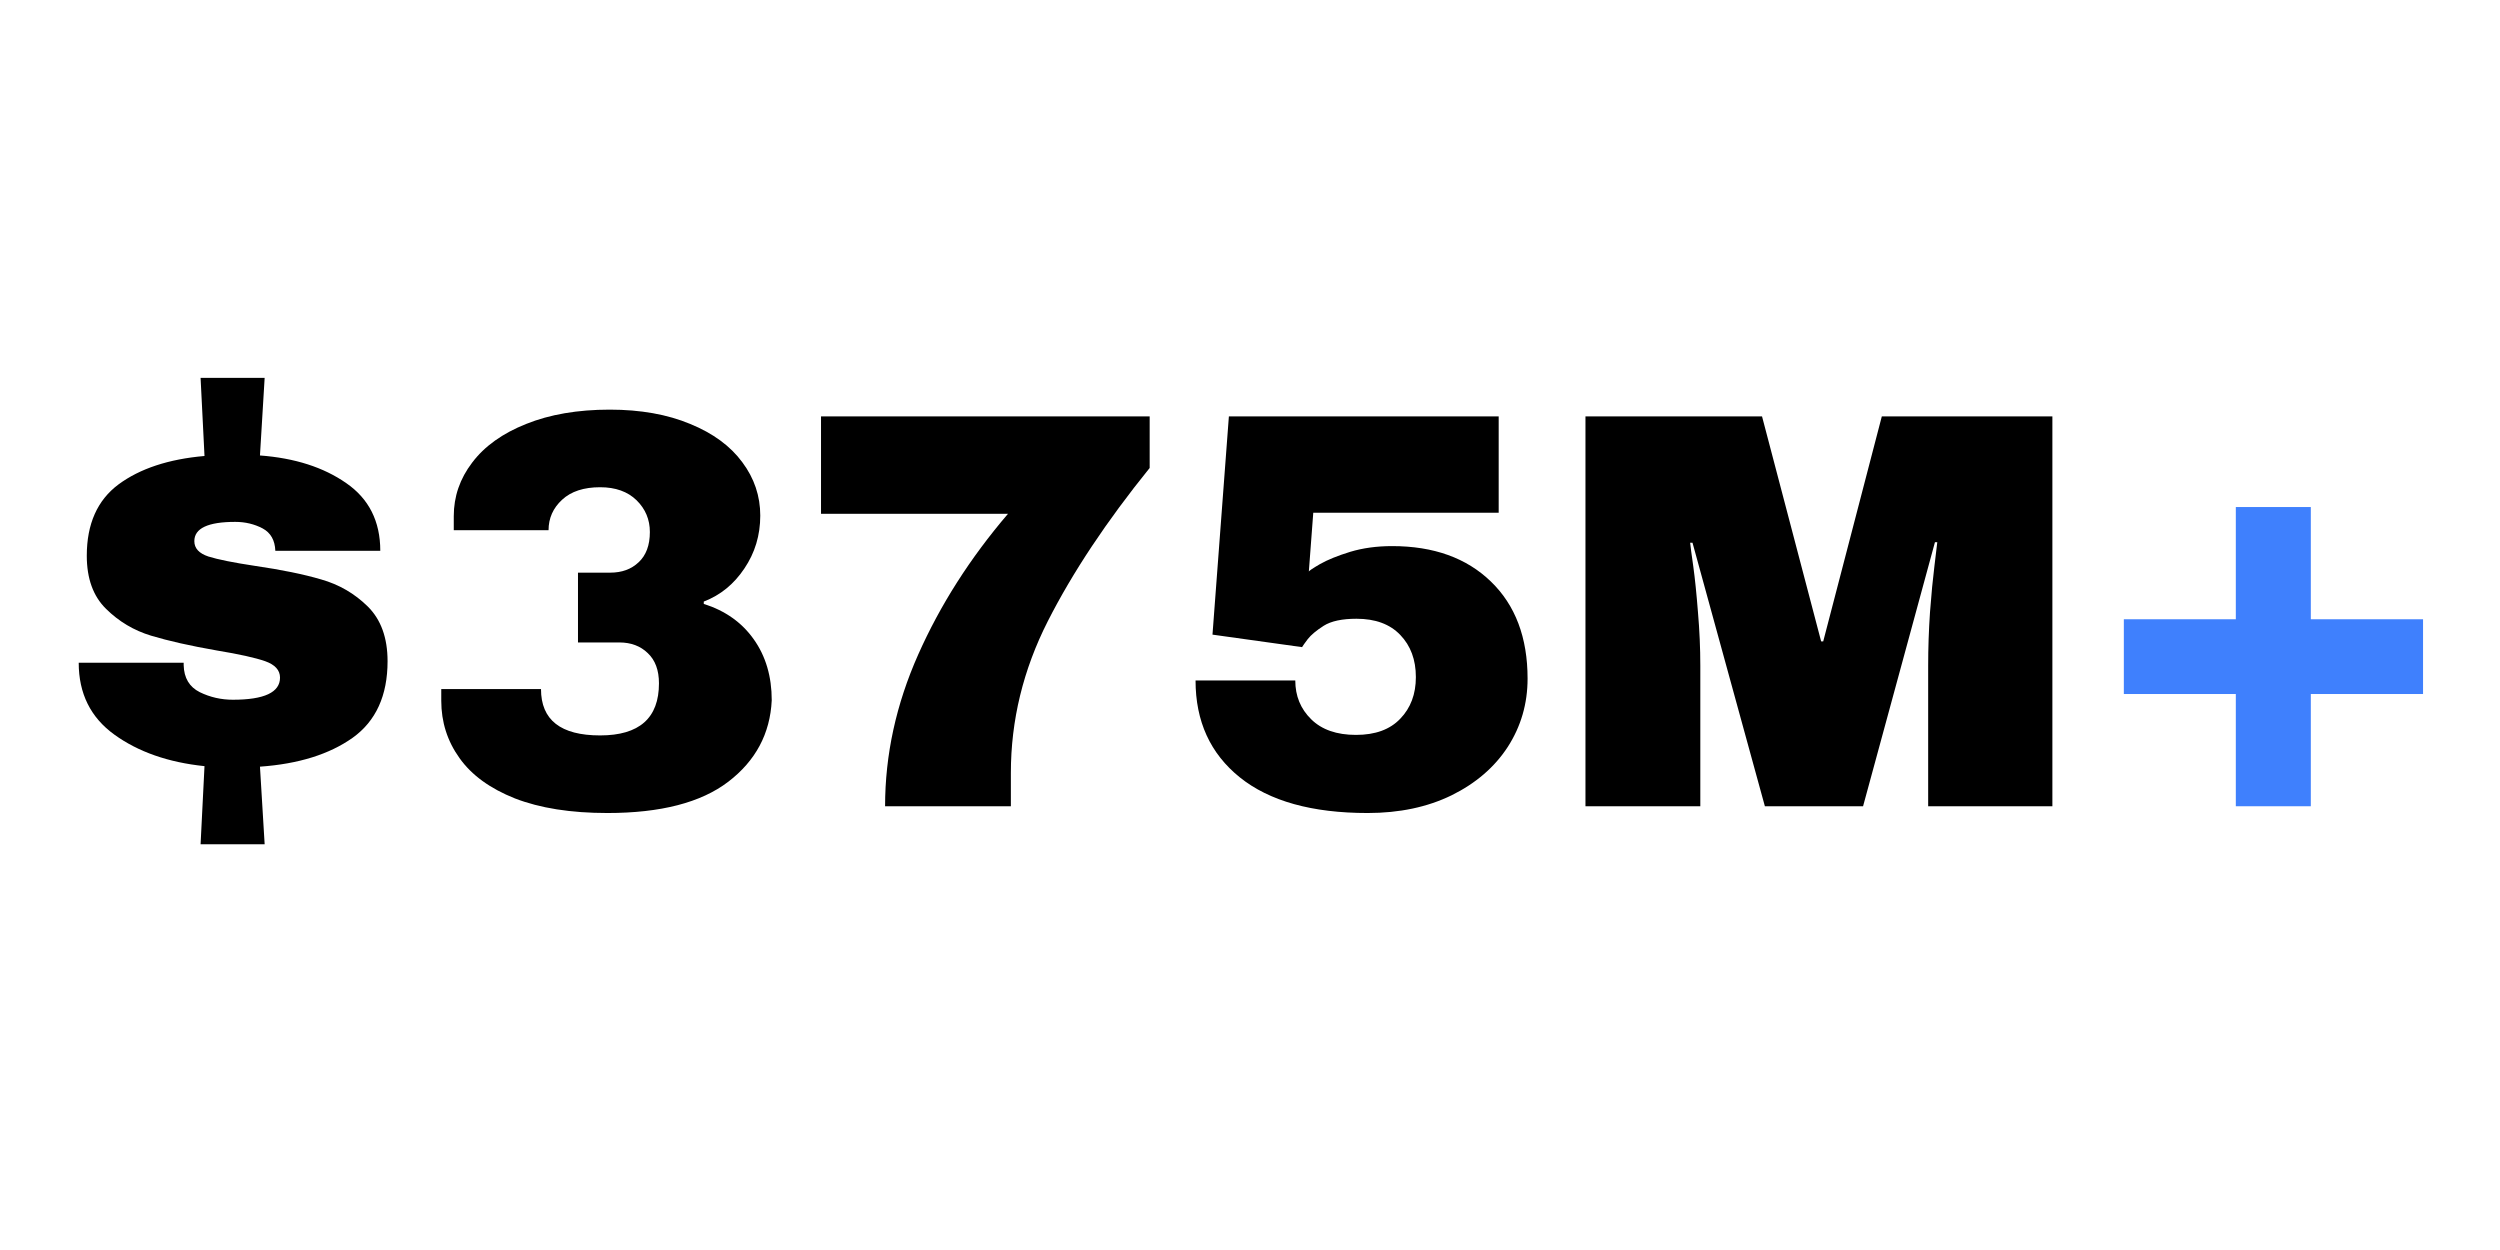
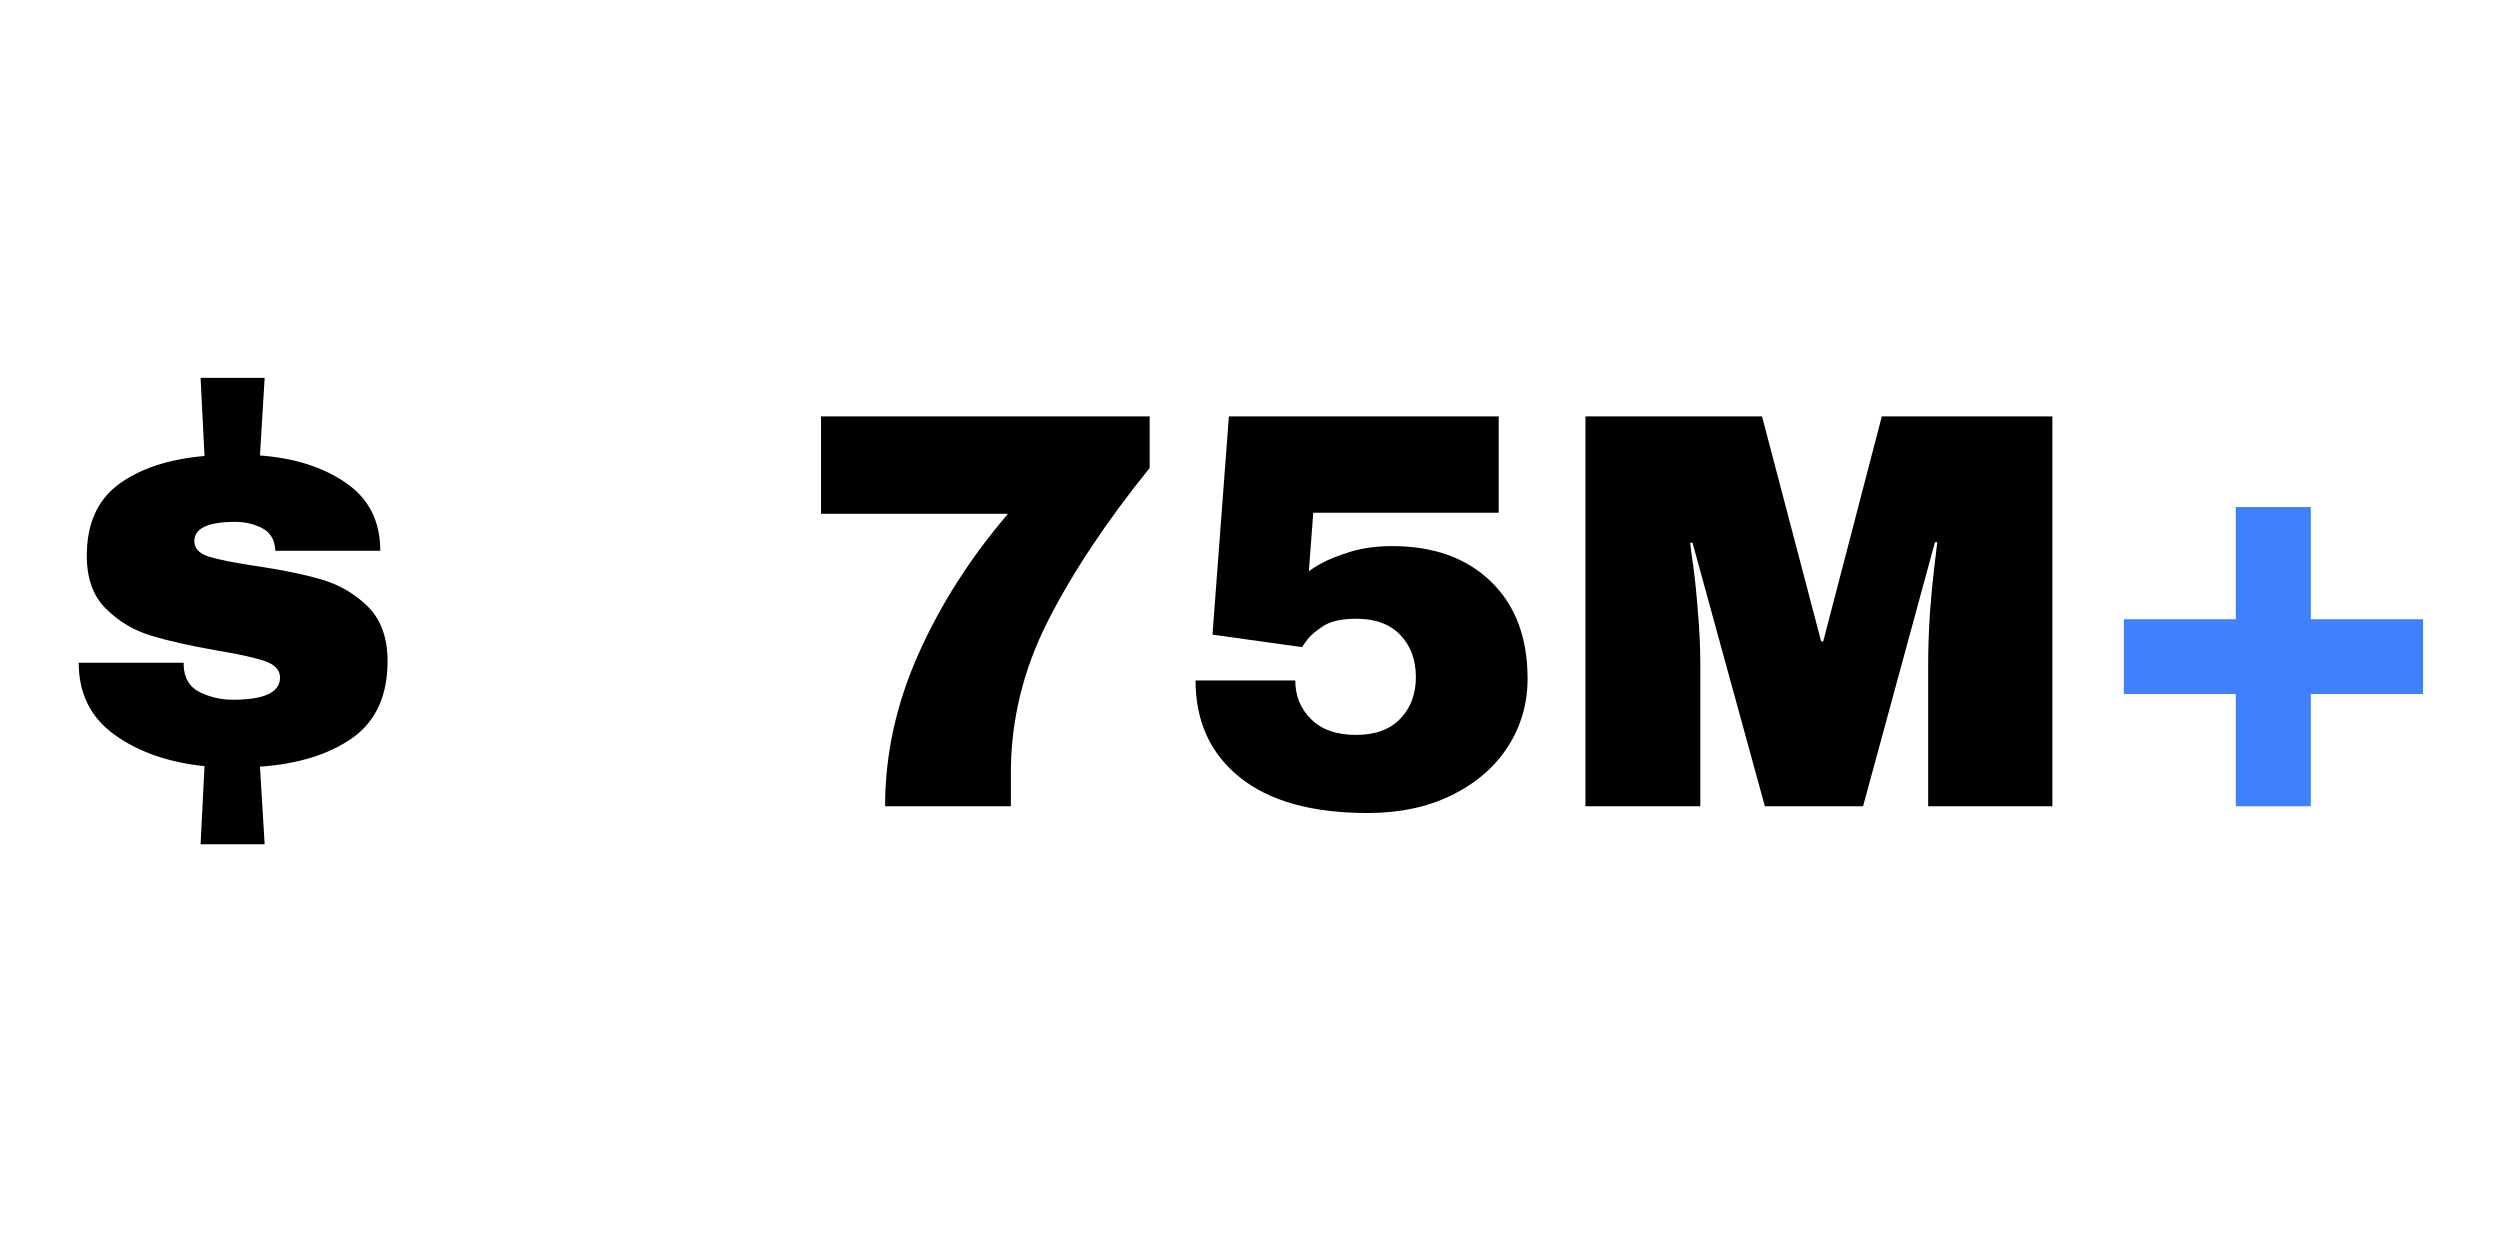
<svg xmlns="http://www.w3.org/2000/svg" width="200" zoomAndPan="magnify" viewBox="0 0 150 75" height="100" preserveAspectRatio="xMidYMid meet" version="1.0">
  <defs>
    <g />
  </defs>
  <g fill="#000000" fill-opacity="1">
    <g transform="translate(2.379, 48.375)">
      <g>
        <path d="M 13.219 -21.047 C 15.312 -20.891 17.035 -20.336 18.391 -19.391 C 19.754 -18.453 20.438 -17.098 20.438 -15.328 L 14.141 -15.328 C 14.117 -15.961 13.863 -16.41 13.375 -16.672 C 12.883 -16.93 12.336 -17.062 11.734 -17.062 C 10.098 -17.062 9.281 -16.676 9.281 -15.906 C 9.281 -15.477 9.562 -15.172 10.125 -14.984 C 10.695 -14.805 11.629 -14.617 12.922 -14.422 C 14.504 -14.191 15.828 -13.922 16.891 -13.609 C 17.961 -13.305 18.895 -12.766 19.688 -11.984 C 20.477 -11.203 20.875 -10.109 20.875 -8.703 C 20.875 -6.641 20.176 -5.109 18.781 -4.109 C 17.383 -3.117 15.531 -2.539 13.219 -2.375 L 13.5 2.281 L 9.656 2.281 L 9.891 -2.406 C 7.711 -2.633 5.91 -3.266 4.484 -4.297 C 3.055 -5.328 2.344 -6.766 2.344 -8.609 L 8.641 -8.609 L 8.641 -8.469 C 8.66 -7.695 8.984 -7.156 9.609 -6.844 C 10.234 -6.539 10.895 -6.391 11.594 -6.391 C 13.477 -6.391 14.422 -6.832 14.422 -7.719 C 14.422 -8.164 14.125 -8.492 13.531 -8.703 C 12.938 -8.91 11.973 -9.125 10.641 -9.344 C 9.035 -9.625 7.719 -9.922 6.688 -10.234 C 5.656 -10.547 4.754 -11.082 3.984 -11.844 C 3.211 -12.602 2.828 -13.664 2.828 -15.031 C 2.828 -16.938 3.461 -18.363 4.734 -19.312 C 6.016 -20.258 7.734 -20.828 9.891 -21.016 L 9.656 -25.703 L 13.5 -25.703 Z M 13.219 -21.047 " />
      </g>
    </g>
  </g>
  <g fill="#000000" fill-opacity="1">
    <g transform="translate(25.054, 48.375)">
      <g>
-         <path d="M 11.531 -23.797 C 13.383 -23.797 14.992 -23.508 16.359 -22.938 C 17.734 -22.375 18.773 -21.609 19.484 -20.641 C 20.203 -19.68 20.562 -18.613 20.562 -17.438 C 20.562 -16.258 20.242 -15.203 19.609 -14.266 C 18.984 -13.328 18.172 -12.664 17.172 -12.281 L 17.172 -12.141 C 18.461 -11.734 19.461 -11.023 20.172 -10.016 C 20.891 -9.004 21.25 -7.785 21.25 -6.359 C 21.156 -4.359 20.285 -2.727 18.641 -1.469 C 17.004 -0.219 14.586 0.406 11.391 0.406 C 9.191 0.406 7.344 0.113 5.844 -0.469 C 4.352 -1.062 3.242 -1.867 2.516 -2.891 C 1.785 -3.91 1.422 -5.055 1.422 -6.328 L 1.422 -7.031 L 7.406 -7.031 C 7.406 -5.176 8.586 -4.25 10.953 -4.25 C 13.305 -4.25 14.484 -5.289 14.484 -7.375 C 14.484 -8.164 14.258 -8.77 13.812 -9.188 C 13.375 -9.613 12.805 -9.828 12.109 -9.828 L 9.625 -9.828 L 9.625 -14.016 L 11.562 -14.016 C 12.258 -14.016 12.828 -14.223 13.266 -14.641 C 13.711 -15.055 13.938 -15.66 13.938 -16.453 C 13.938 -17.203 13.672 -17.836 13.141 -18.359 C 12.609 -18.879 11.879 -19.141 10.953 -19.141 C 9.973 -19.141 9.211 -18.891 8.672 -18.391 C 8.129 -17.891 7.859 -17.281 7.859 -16.562 L 2.172 -16.562 L 2.172 -17.406 C 2.172 -18.582 2.539 -19.656 3.281 -20.625 C 4.02 -21.602 5.098 -22.375 6.516 -22.938 C 7.93 -23.508 9.602 -23.797 11.531 -23.797 Z M 11.531 -23.797 " />
-       </g>
+         </g>
    </g>
  </g>
  <g fill="#000000" fill-opacity="1">
    <g transform="translate(47.73, 48.375)">
      <g>
        <path d="M 21.25 -20.297 C 18.664 -17.098 16.629 -14.035 15.141 -11.109 C 13.66 -8.191 12.922 -5.156 12.922 -2 L 12.922 0 L 5.375 0 C 5.375 -3.082 6.035 -6.113 7.359 -9.094 C 8.68 -12.07 10.477 -14.891 12.75 -17.547 L 1.531 -17.547 L 1.531 -23.391 L 21.25 -23.391 Z M 21.25 -20.297 " />
      </g>
    </g>
  </g>
  <g fill="#000000" fill-opacity="1">
    <g transform="translate(70.405, 48.375)">
      <g>
        <path d="M 8.391 -17.609 L 8.125 -14.078 C 8.125 -14.117 8.348 -14.27 8.797 -14.531 C 9.254 -14.789 9.859 -15.035 10.609 -15.266 C 11.359 -15.492 12.195 -15.609 13.125 -15.609 C 15.613 -15.609 17.586 -14.898 19.047 -13.484 C 20.516 -12.066 21.25 -10.125 21.25 -7.656 C 21.25 -6.156 20.852 -4.789 20.062 -3.562 C 19.27 -2.344 18.145 -1.375 16.688 -0.656 C 15.238 0.051 13.562 0.406 11.656 0.406 C 8.32 0.406 5.766 -0.305 3.984 -1.734 C 2.211 -3.16 1.328 -5.098 1.328 -7.547 L 7.312 -7.547 C 7.312 -6.617 7.629 -5.844 8.266 -5.219 C 8.898 -4.594 9.797 -4.281 10.953 -4.281 C 12.109 -4.281 12.992 -4.602 13.609 -5.25 C 14.234 -5.895 14.547 -6.727 14.547 -7.75 C 14.547 -8.789 14.234 -9.633 13.609 -10.281 C 12.992 -10.926 12.117 -11.25 10.984 -11.25 C 10.117 -11.25 9.461 -11.109 9.016 -10.828 C 8.578 -10.547 8.258 -10.281 8.062 -10.031 C 7.875 -9.781 7.758 -9.617 7.719 -9.547 L 2.344 -10.297 L 3.328 -23.391 L 19.516 -23.391 L 19.516 -17.609 Z M 8.391 -17.609 " />
      </g>
    </g>
  </g>
  <g fill="#000000" fill-opacity="1">
    <g transform="translate(93.081, 48.375)">
      <g>
        <path d="M 22.609 0 L 22.609 -8.438 C 22.609 -9.477 22.645 -10.547 22.719 -11.641 C 22.801 -12.742 22.891 -13.664 22.984 -14.406 C 23.078 -15.156 23.133 -15.633 23.156 -15.844 L 23.016 -15.844 L 18.703 0 L 12.812 0 L 8.469 -15.812 L 8.328 -15.812 C 8.348 -15.602 8.41 -15.129 8.516 -14.391 C 8.617 -13.66 8.711 -12.742 8.797 -11.641 C 8.891 -10.547 8.938 -9.477 8.938 -8.438 L 8.938 0 L 2.047 0 L 2.047 -23.391 L 12.641 -23.391 L 16.188 -9.891 L 16.312 -9.891 L 19.828 -23.391 L 30.062 -23.391 L 30.062 0 Z M 22.609 0 " />
      </g>
    </g>
  </g>
  <g fill="#3f80fd" fill-opacity="1">
    <g transform="translate(125.18, 48.375)">
      <g>
        <path d="M 20.203 -11.219 L 20.203 -6.734 L 13.469 -6.734 L 13.469 0 L 8.969 0 L 8.969 -6.734 L 2.25 -6.734 L 2.25 -11.219 L 8.969 -11.219 L 8.969 -17.953 L 13.469 -17.953 L 13.469 -11.219 Z M 20.203 -11.219 " />
      </g>
    </g>
  </g>
</svg>